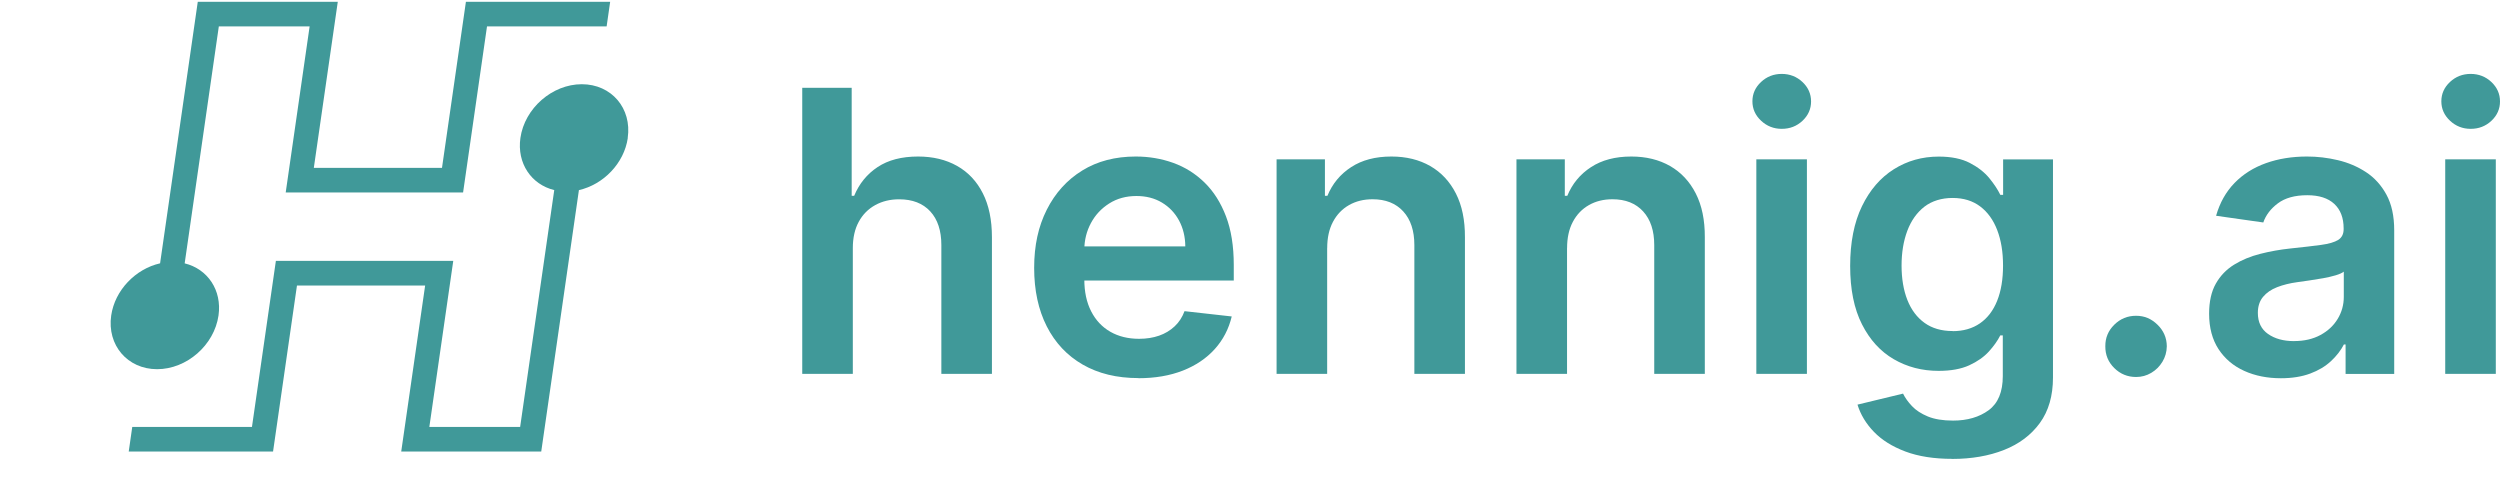
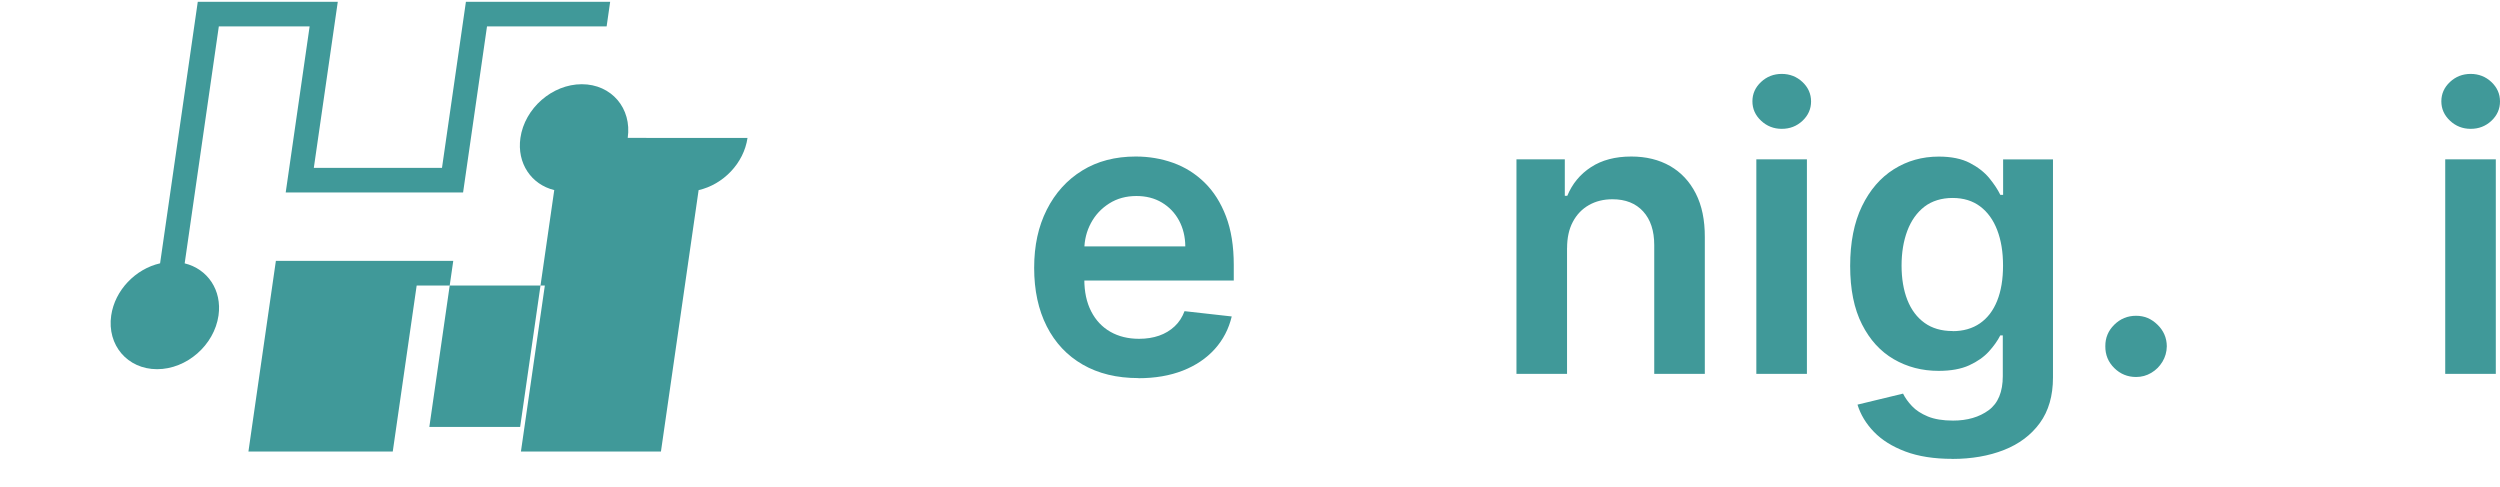
<svg xmlns="http://www.w3.org/2000/svg" id="Ebene_1" viewBox="0 0 637.62 124.17">
  <defs>
    <style>
      .cls-1 {
        fill: #409999;
      }

      .cls-2 {
        fill: #409999;
      }
    </style>
  </defs>
  <g>
-     <path class="cls-1" d="M217.51,63.29v32.07h-12.9V22.39h12.61v27.54h.64c1.28-3.09,3.27-5.53,5.97-7.32,2.7-1.79,6.13-2.69,10.32-2.69,3.8,0,7.11.8,9.94,2.39,2.83,1.59,5.02,3.92,6.57,6.98,1.56,3.06,2.33,6.81,2.33,11.22v34.85h-12.9v-32.85c0-3.68-.94-6.55-2.83-8.6-1.89-2.05-4.53-3.08-7.93-3.08-2.28,0-4.32.49-6.11,1.48-1.79.99-3.2,2.41-4.2,4.26-1.01,1.85-1.51,4.1-1.51,6.73Z" />
    <path class="cls-1" d="M290.35,96.43c-5.49,0-10.22-1.15-14.2-3.44-3.98-2.29-7.04-5.55-9.18-9.76-2.14-4.22-3.21-9.19-3.21-14.91s1.07-10.58,3.22-14.84c2.15-4.26,5.16-7.59,9.03-9.98,3.87-2.39,8.42-3.58,13.65-3.58,3.37,0,6.56.54,9.57,1.62,3,1.08,5.67,2.75,7.98,5.01,2.32,2.26,4.14,5.13,5.47,8.61,1.33,3.48,1.99,7.62,1.99,12.42v3.96h-44.86v-8.69h32.5c-.02-2.47-.56-4.67-1.6-6.61-1.05-1.94-2.5-3.46-4.37-4.58-1.87-1.12-4.03-1.67-6.5-1.67-2.64,0-4.95.64-6.95,1.91-2,1.27-3.55,2.93-4.65,4.99-1.1,2.05-1.67,4.31-1.69,6.75v7.59c0,3.18.58,5.91,1.75,8.18,1.16,2.27,2.79,4,4.88,5.2,2.09,1.2,4.54,1.8,7.34,1.8,1.88,0,3.57-.27,5.1-.8,1.52-.53,2.84-1.32,3.96-2.37,1.12-1.04,1.96-2.34,2.53-3.88l12.04,1.35c-.76,3.18-2.2,5.96-4.33,8.32-2.13,2.36-4.84,4.19-8.14,5.49-3.3,1.29-7.08,1.94-11.33,1.94Z" />
-     <path class="cls-1" d="M338.49,63.29v32.07h-12.9v-54.73h12.33v9.3h.64c1.26-3.06,3.27-5.5,6.04-7.3,2.77-1.81,6.19-2.71,10.28-2.71,3.78,0,7.07.81,9.89,2.42,2.82,1.62,5,3.96,6.56,7.02,1.56,3.06,2.32,6.78,2.3,11.15v34.85h-12.9v-32.85c0-3.66-.94-6.52-2.83-8.59-1.89-2.07-4.5-3.1-7.82-3.1-2.26,0-4.26.49-6,1.48-1.75.99-3.11,2.41-4.1,4.26-.99,1.85-1.48,4.1-1.48,6.73Z" />
    <path class="cls-1" d="M399.67,63.29v32.07h-12.9v-54.73h12.33v9.3h.64c1.26-3.06,3.27-5.5,6.04-7.3,2.77-1.81,6.19-2.71,10.28-2.71,3.78,0,7.07.81,9.89,2.42,2.82,1.62,5,3.96,6.56,7.02,1.56,3.06,2.32,6.78,2.3,11.15v34.85h-12.9v-32.85c0-3.66-.94-6.52-2.83-8.59-1.89-2.07-4.5-3.1-7.82-3.1-2.26,0-4.26.49-6,1.48-1.75.99-3.11,2.41-4.1,4.26-.99,1.85-1.48,4.1-1.48,6.73Z" />
    <path class="cls-1" d="M454.43,32.86c-2.04,0-3.8-.69-5.27-2.07-1.47-1.38-2.21-3.03-2.21-4.95s.74-3.57,2.21-4.94c1.47-1.37,3.23-2.05,5.27-2.05s3.83.69,5.29,2.07c1.46,1.38,2.19,3.03,2.19,4.95s-.73,3.57-2.19,4.94c-1.46,1.37-3.22,2.05-5.29,2.05ZM447.95,95.36v-54.73h12.9v54.73h-12.9Z" />
    <path class="cls-1" d="M497.91,117.03c-4.63,0-8.61-.62-11.94-1.87s-6-2.92-8.02-5.01c-2.02-2.09-3.42-4.41-4.2-6.95l11.62-2.81c.52,1.07,1.28,2.13,2.28,3.19,1,1.06,2.35,1.94,4.04,2.64,1.7.7,3.84,1.05,6.43,1.05,3.66,0,6.69-.89,9.09-2.65,2.4-1.77,3.6-4.67,3.6-8.71v-10.37h-.64c-.67,1.33-1.63,2.7-2.9,4.1-1.27,1.4-2.95,2.58-5.02,3.53-2.08.95-4.69,1.42-7.82,1.42-4.21,0-8.01-.99-11.42-2.97-3.41-1.98-6.12-4.95-8.12-8.91-2.01-3.96-3.01-8.91-3.01-14.88s1-11.09,3.01-15.23c2.01-4.15,4.72-7.29,8.14-9.44,3.42-2.15,7.23-3.22,11.44-3.22,3.21,0,5.85.54,7.93,1.62,2.08,1.08,3.74,2.38,4.97,3.88,1.23,1.51,2.17,2.93,2.81,4.26h.71v-9.05h12.72v55.62c0,4.68-1.12,8.55-3.35,11.62-2.23,3.06-5.29,5.36-9.16,6.88s-8.27,2.28-13.18,2.28ZM498.01,84.46c2.73,0,5.06-.67,6.98-2,1.92-1.33,3.38-3.24,4.38-5.74,1-2.49,1.5-5.49,1.5-8.98s-.49-6.46-1.48-9.05c-.99-2.59-2.44-4.6-4.35-6.04-1.91-1.44-4.26-2.16-7.04-2.16s-5.27.75-7.2,2.24c-1.92,1.5-3.37,3.55-4.35,6.15-.97,2.6-1.46,5.55-1.46,8.85s.49,6.28,1.48,8.78c.99,2.51,2.45,4.45,4.38,5.84s4.32,2.08,7.14,2.08Z" />
    <path class="cls-1" d="M544.8,96.15c-2.16,0-4.02-.76-5.56-2.28-1.54-1.52-2.3-3.37-2.28-5.56-.02-2.14.74-3.97,2.28-5.49,1.54-1.52,3.4-2.28,5.56-2.28s3.91.76,5.47,2.28c1.56,1.52,2.35,3.35,2.37,5.49-.02,1.45-.4,2.77-1.12,3.96-.72,1.19-1.67,2.13-2.85,2.83-1.18.7-2.46,1.05-3.87,1.05Z" />
-     <path class="cls-1" d="M581.75,96.47c-3.47,0-6.59-.62-9.35-1.87-2.77-1.25-4.95-3.09-6.56-5.54-1.6-2.45-2.41-5.46-2.41-9.05,0-3.09.57-5.64,1.71-7.66s2.7-3.63,4.67-4.85,4.2-2.13,6.68-2.76c2.48-.63,5.05-1.09,7.71-1.37,3.21-.33,5.81-.64,7.8-.91,2-.27,3.45-.7,4.37-1.28.91-.58,1.37-1.49,1.37-2.73v-.21c0-2.68-.8-4.76-2.39-6.24-1.59-1.47-3.88-2.21-6.88-2.21-3.16,0-5.66.69-7.5,2.07-1.84,1.38-3.08,3.01-3.72,4.88l-12.04-1.71c.95-3.33,2.52-6.11,4.7-8.36,2.19-2.25,4.86-3.93,8.02-5.06,3.16-1.13,6.65-1.69,10.48-1.69,2.64,0,5.26.31,7.87.93,2.61.62,5,1.63,7.16,3.05,2.16,1.41,3.9,3.33,5.22,5.75,1.32,2.42,1.98,5.45,1.98,9.09v36.63h-12.4v-7.52h-.43c-.78,1.52-1.88,2.94-3.3,4.26s-3.18,2.38-5.31,3.17c-2.13.79-4.62,1.19-7.47,1.19ZM585.1,86.99c2.59,0,4.83-.52,6.73-1.55s3.37-2.41,4.4-4.12c1.03-1.71,1.55-3.58,1.55-5.59v-6.45c-.4.33-1.09.64-2.05.93s-2.04.53-3.22.75c-1.19.21-2.36.4-3.53.57-1.16.17-2.17.31-3.03.43-1.92.26-3.65.69-5.17,1.28-1.52.59-2.72,1.42-3.6,2.48-.88,1.06-1.32,2.42-1.32,4.08,0,2.38.87,4.17,2.6,5.38,1.73,1.21,3.94,1.82,6.63,1.82Z" />
    <path class="cls-1" d="M630.14,32.86c-2.04,0-3.8-.69-5.27-2.07-1.47-1.38-2.21-3.03-2.21-4.95s.74-3.57,2.21-4.94c1.47-1.37,3.23-2.05,5.27-2.05s3.83.69,5.29,2.07c1.46,1.38,2.19,3.03,2.19,4.95s-.73,3.57-2.19,4.94c-1.46,1.37-3.22,2.05-5.29,2.05ZM623.65,95.36v-54.73h12.9v54.73h-12.9Z" />
  </g>
  <g>
-     <path class="cls-2" d="M160.1,35.17c1.09-7.56-4.16-13.69-11.71-13.69s-14.57,6.13-15.66,13.69c-.93,6.48,2.79,11.89,8.63,13.31l-8.7,60.41h-23.16l6.1-42.35h-45.24l-6.1,42.35h-30.53l-.9,6.28h36.81l6.1-42.35h32.69l-6.1,42.35h35.71l9.61-66.68c6.25-1.42,11.53-6.83,12.47-13.31Z" />
+     <path class="cls-2" d="M160.1,35.17c1.09-7.56-4.16-13.69-11.71-13.69s-14.57,6.13-15.66,13.69c-.93,6.48,2.79,11.89,8.63,13.31l-8.7,60.41h-23.16l6.1-42.35h-45.24l-6.1,42.35l-.9,6.28h36.81l6.1-42.35h32.69l-6.1,42.35h35.71l9.61-66.68c6.25-1.42,11.53-6.83,12.47-13.31Z" />
    <path class="cls-2" d="M55.73,80.48c.93-6.48-2.79-11.89-8.63-13.31L55.81,6.74h23.16l-6.1,42.35h45.24l6.1-42.35h30.51l.9-6.28h-36.79l-6.1,42.35h-32.69L86.15.46h-35.71l-9.61,66.7c-6.25,1.42-11.53,6.83-12.47,13.31-1.09,7.56,4.16,13.69,11.71,13.69s14.57-6.13,15.66-13.69Z" />
  </g>
</svg>